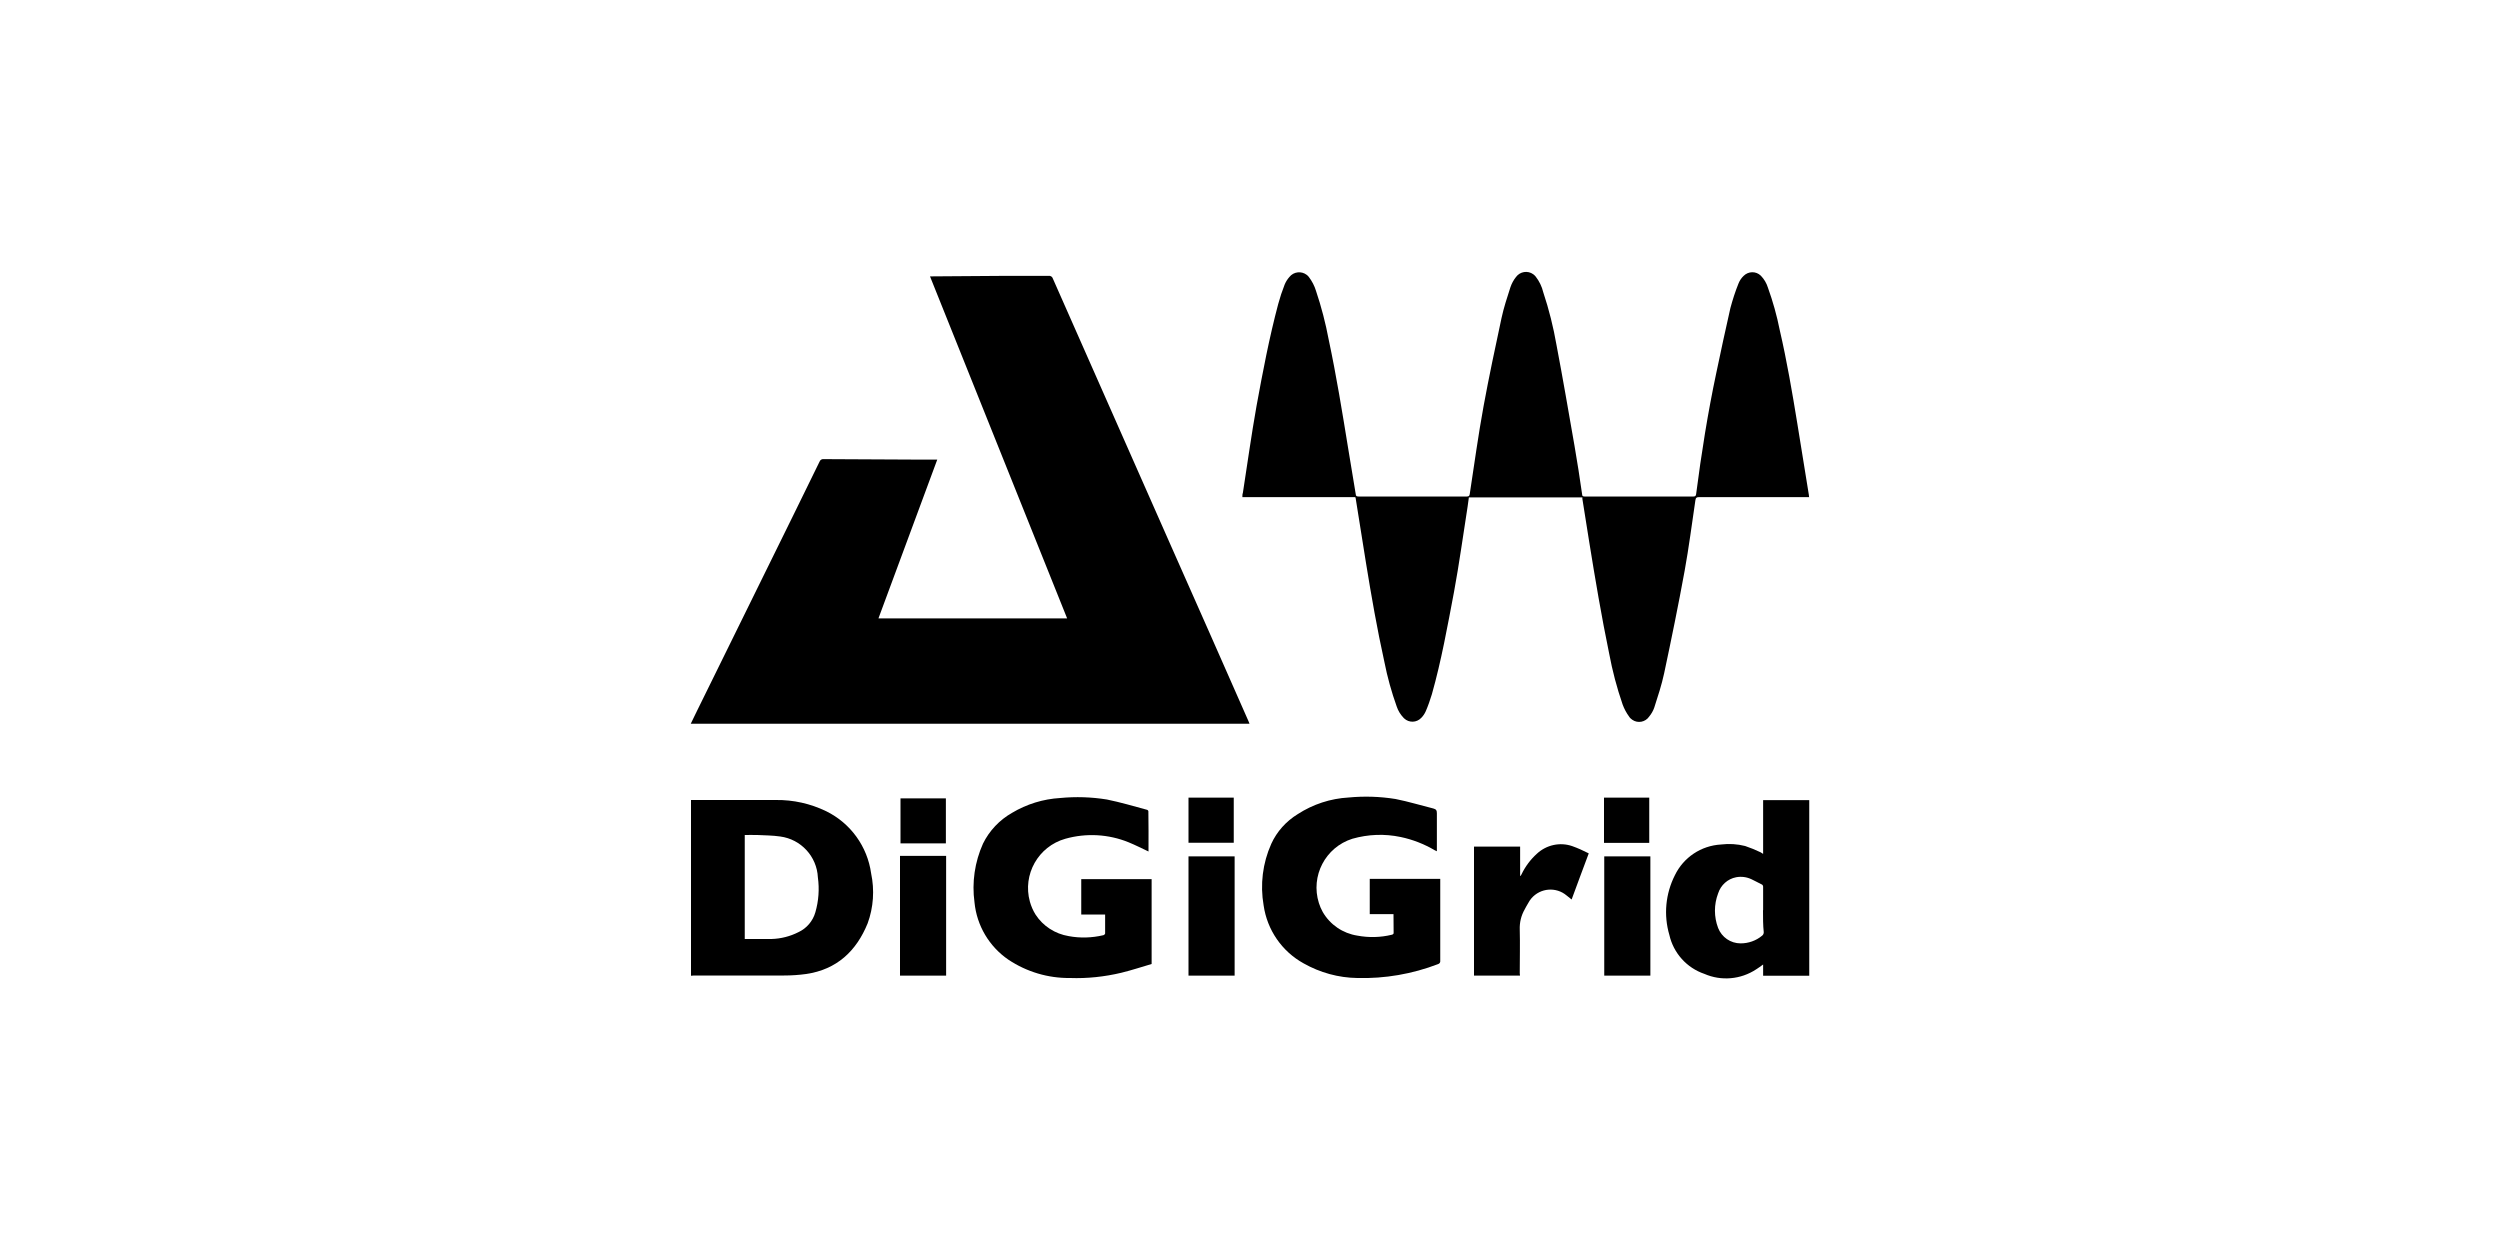
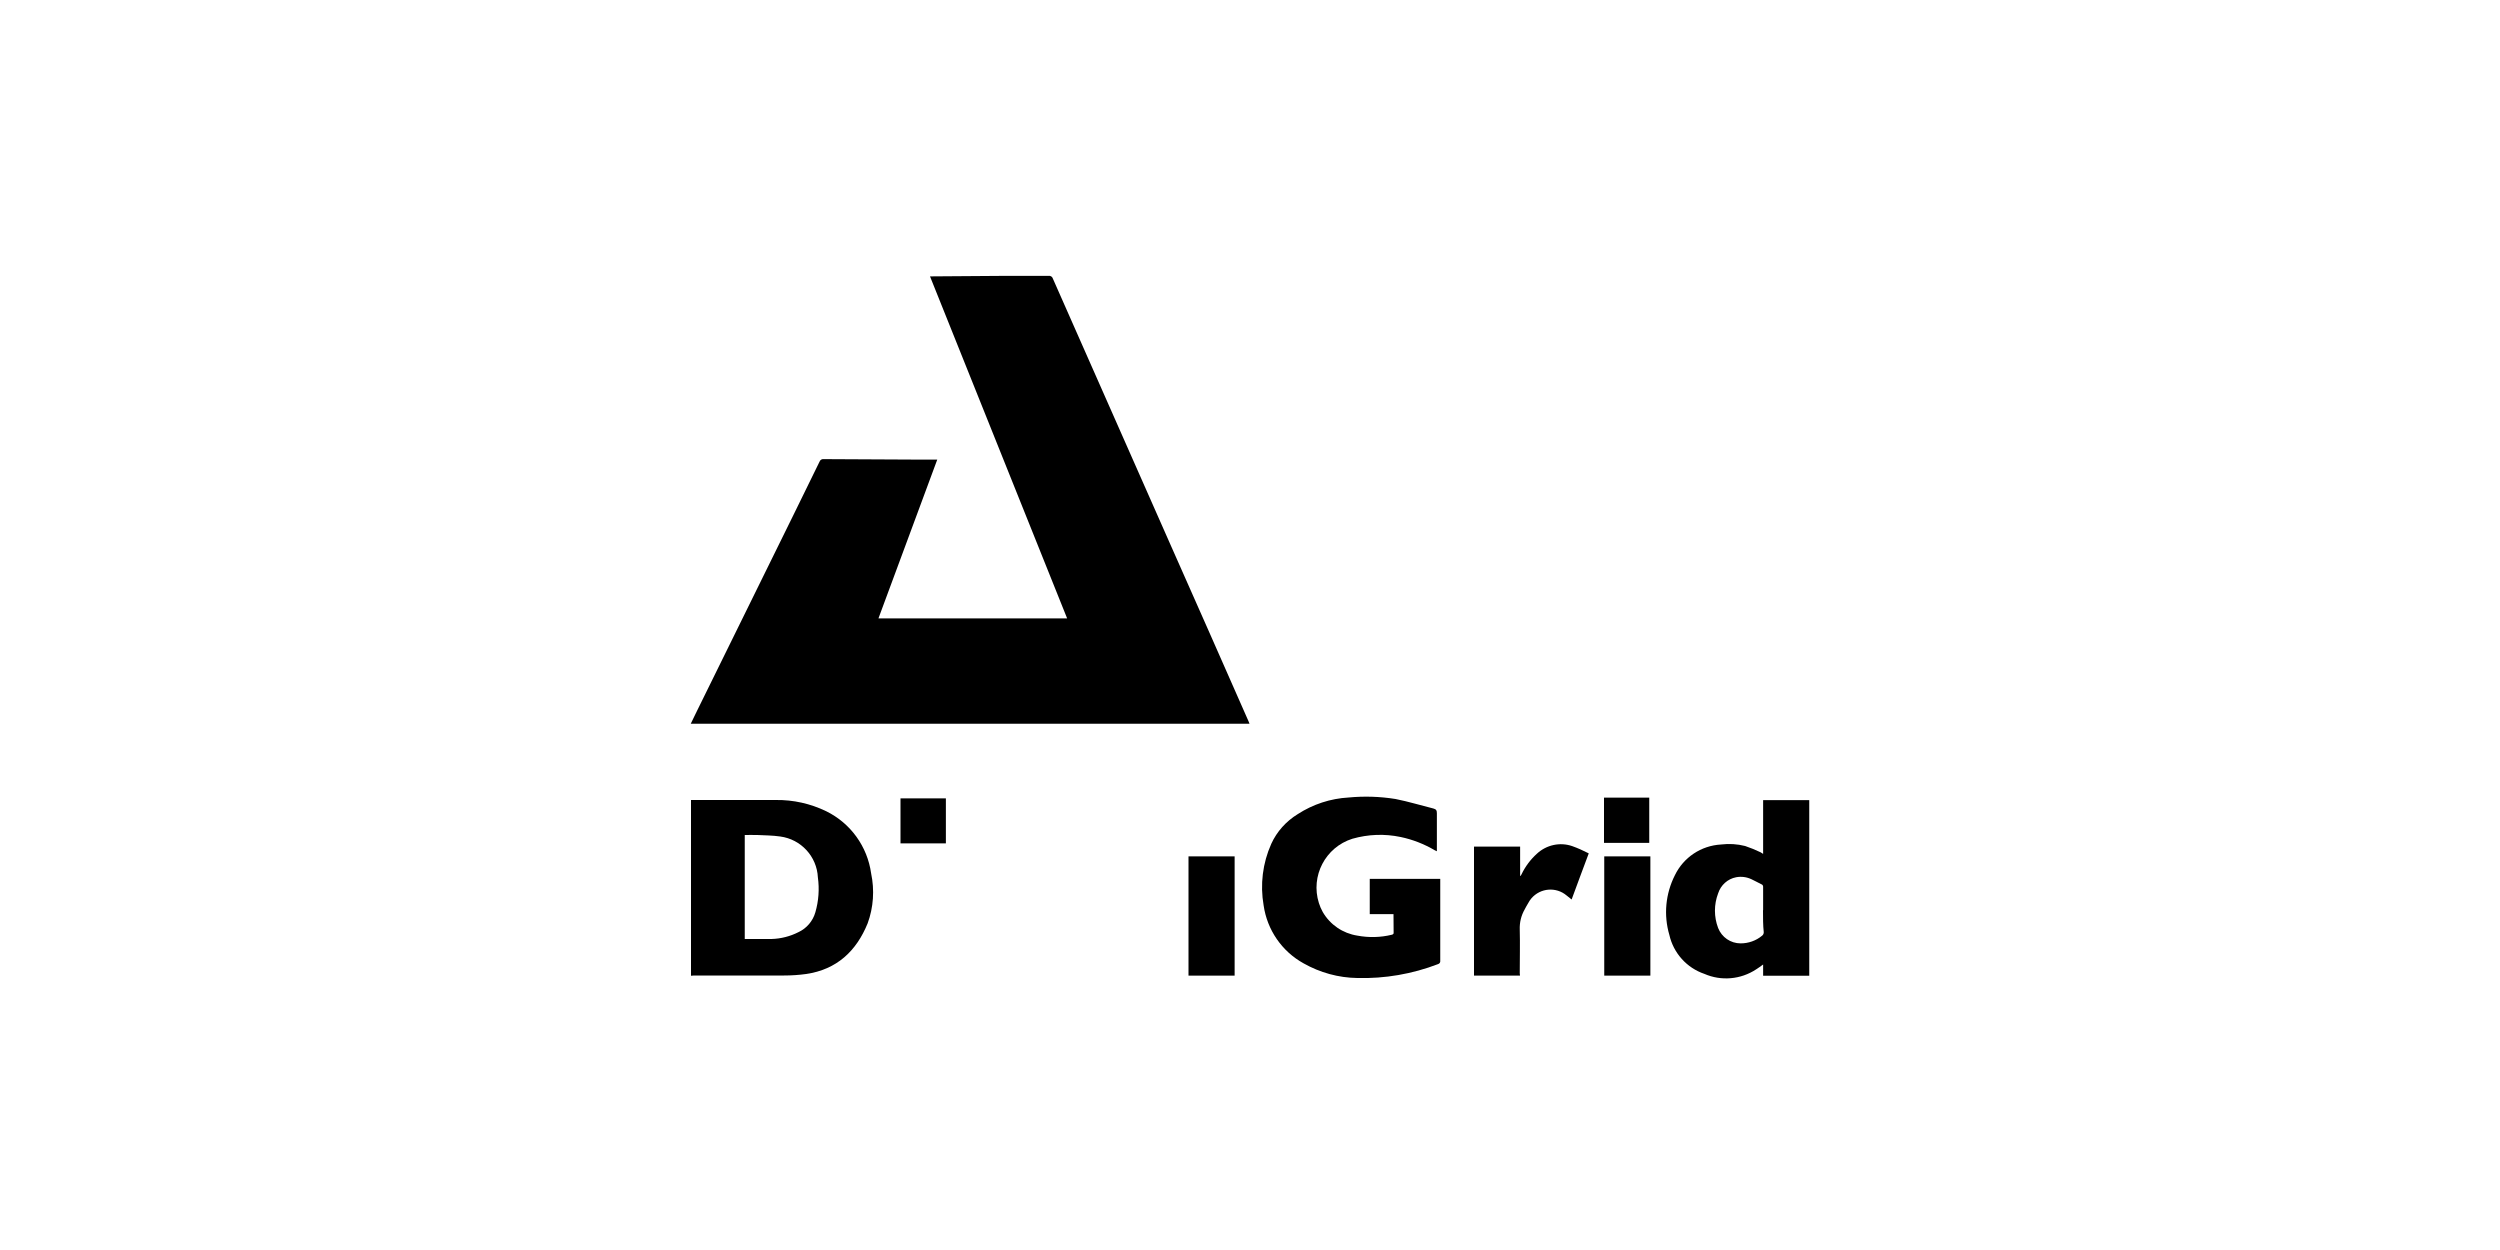
<svg xmlns="http://www.w3.org/2000/svg" id="Capa_1" viewBox="0 0 200 100">
  <path d="M70.29,49.47h15.08c-3.65-9.11-7.31-18.23-10.97-27.36h.17l5.62-.04h3.69c.16-.03,.31,.07,.35,.22l9.41,21.29c2.09,4.7,4.17,9.42,6.25,14.14l.07,.18H55.26c.17-.35,.33-.69,.5-1.03,1.9-3.87,3.81-7.74,5.71-11.6,1.37-2.77,2.73-5.55,4.09-8.33,.05-.14,.18-.23,.33-.21l7.9,.04h1.19l-4.7,12.69Z" fill-rule="evenodd" />
-   <path d="M144.72,39.77h-8.79c-.2,0-.27,.04-.3,.26-.28,1.88-.52,3.77-.86,5.64-.5,2.74-1.06,5.47-1.64,8.2-.2,.93-.5,1.84-.79,2.74-.09,.26-.23,.5-.41,.72-.3,.44-.91,.56-1.35,.25-.1-.07-.19-.15-.25-.25-.22-.3-.39-.62-.52-.97-.46-1.33-.82-2.7-1.08-4.09-.61-2.95-1.11-5.92-1.59-8.9l-.55-3.46s0-.08,0-.12h-9.08c-.03,.24-.07,.49-.1,.73-.36,2.28-.67,4.57-1.09,6.84-.52,2.74-1.01,5.49-1.77,8.18-.14,.46-.3,.92-.49,1.36-.09,.2-.21,.38-.36,.53-.37,.39-.98,.41-1.37,.04-.01-.01-.03-.03-.04-.04-.25-.26-.44-.57-.55-.9-.42-1.17-.75-2.36-.99-3.58-.58-2.62-1.04-5.26-1.47-7.91l-.83-5.2s-.02-.05-.03-.07h-9.03c0-.13,0-.24,.04-.34,.36-2.31,.68-4.64,1.09-6.94,.5-2.74,1.02-5.48,1.74-8.18,.14-.52,.31-1.03,.51-1.54,.09-.22,.22-.43,.38-.61,.34-.43,.96-.5,1.39-.17,.06,.05,.12,.1,.17,.17,.25,.33,.45,.71,.57,1.11,.43,1.28,.77,2.59,1.02,3.92,.61,2.87,1.08,5.77,1.55,8.66,.2,1.23,.41,2.46,.61,3.69,0,.14,.08,.18,.22,.18h8.68c.15,0,.2-.06,.22-.2,.36-2.35,.68-4.71,1.11-7.05s.93-4.69,1.43-7.02c.18-.84,.45-1.65,.71-2.46,.1-.3,.25-.58,.45-.83,.32-.44,.94-.54,1.38-.22,.07,.05,.13,.11,.19,.18,.29,.37,.5,.8,.61,1.26,.46,1.38,.81,2.79,1.06,4.22,.51,2.68,.97,5.37,1.44,8.06,.23,1.3,.42,2.59,.61,3.89,0,.13,.06,.17,.2,.17h8.71c.15,0,.19-.06,.21-.19,.42-3.25,.93-6.48,1.61-9.68,.37-1.74,.73-3.47,1.13-5.2,.18-.67,.39-1.33,.65-1.97,.09-.23,.23-.44,.41-.61,.38-.38,.99-.39,1.37-.02,0,0,.01,.01,.02,.02,.25,.26,.44,.58,.55,.93,.4,1.11,.72,2.25,.95,3.41,.57,2.46,1,4.99,1.41,7.5,.31,1.89,.61,3.79,.92,5.69,.01,.07,.02,.13,.02,.2Z" fill-rule="evenodd" />
  <path d="M55.28,78.06v-14.06h6.78c1.4-.02,2.78,.29,4.04,.9,1.95,.96,3.29,2.82,3.59,4.97,.28,1.33,.19,2.72-.28,4-.9,2.21-2.46,3.69-4.92,4.05-.58,.08-1.17,.12-1.76,.12h-7.21l-.23,.02Zm4.3-11.25v8.31h2.13c.76-.02,1.5-.21,2.17-.55,.66-.31,1.15-.89,1.35-1.59,.26-.9,.33-1.85,.2-2.79-.08-1.67-1.35-3.05-3.01-3.27-.61-.09-1.23-.09-1.84-.12-.36-.01-.69,0-1.03,0h.02Z" fill-rule="evenodd" />
-   <path d="M91.88,68.12c-.55-.26-1.06-.52-1.6-.74-1.6-.65-3.38-.75-5.05-.28-2.17,.61-3.44,2.86-2.84,5.03,.1,.36,.25,.71,.45,1.03,.6,.93,1.57,1.55,2.66,1.73,.91,.17,1.85,.14,2.75-.07,.06,0,.16-.09,.16-.14v-1.52h-1.91v-2.83h5.63v6.79c-.79,.23-1.6,.5-2.42,.7-1.34,.32-2.73,.47-4.11,.42-1.75,.02-3.46-.49-4.92-1.46-1.54-1.05-2.54-2.73-2.72-4.59-.22-1.6,.02-3.23,.68-4.7,.51-1.04,1.32-1.89,2.32-2.46,1.17-.7,2.49-1.11,3.86-1.19,1.24-.12,2.49-.08,3.73,.12,1.08,.22,2.13,.53,3.2,.82,.05,0,.12,.08,.12,.12,.02,1.06,.01,2.13,.01,3.2Z" fill-rule="evenodd" />
  <path d="M111.48,73.13h-1.9v-2.82h5.64v6.55c.02,.12-.06,.24-.18,.27-2.06,.79-4.25,1.17-6.46,1.11-1.5-.02-2.98-.43-4.29-1.17-1.74-.96-2.92-2.68-3.2-4.64-.29-1.66-.08-3.38,.61-4.92,.45-.99,1.19-1.81,2.12-2.38,1.22-.79,2.62-1.25,4.07-1.33,1.25-.12,2.51-.08,3.75,.12,1.02,.2,2.02,.51,3.03,.76,.22,.06,.28,.15,.28,.38v3.04l-.17-.08c-.85-.5-1.77-.86-2.73-1.06-1.28-.27-2.6-.22-3.86,.14-2.16,.68-3.36,2.98-2.68,5.14,.08,.25,.18,.49,.31,.72,.59,1.02,1.61,1.71,2.77,1.89,.91,.17,1.85,.15,2.75-.07,.06,0,.15-.08,.15-.12,0-.49-.01-.99-.01-1.53Z" fill-rule="evenodd" />
  <path d="M141.05,68.31v-4.3h3.69v14.05h-3.69v-.9c-.21,.15-.38,.28-.56,.39-1.23,.81-2.79,.95-4.14,.36-1.41-.48-2.47-1.66-2.8-3.11-.47-1.59-.31-3.3,.44-4.78,.69-1.43,2.1-2.37,3.69-2.46,.65-.08,1.3-.04,1.93,.12,.42,.14,.83,.31,1.23,.5l.21,.13Zm0,4.5v-1.84c.01-.1-.04-.2-.14-.23-.27-.13-.53-.28-.79-.4-.38-.18-.81-.24-1.23-.16-.68,.13-1.23,.63-1.44,1.29-.34,.89-.34,1.88,0,2.77,.29,.74,1,1.23,1.8,1.23,.62,0,1.23-.21,1.71-.61,.09-.06,.14-.17,.14-.28-.06-.55-.06-1.16-.06-1.75h0Z" fill-rule="evenodd" />
  <path d="M121.61,78.05h-3.69v-10.32h3.69v2.34h.04s.05-.08,.07-.12c.3-.63,.72-1.19,1.23-1.65,.76-.71,1.85-.95,2.83-.61,.45,.16,.89,.36,1.32,.58-.47,1.23-.91,2.46-1.37,3.69l-.4-.32c-.84-.71-2.1-.61-2.82,.23-.1,.12-.19,.25-.26,.39-.1,.16-.19,.33-.28,.5-.28,.49-.41,1.04-.39,1.6,.03,1.17,0,2.34,0,3.5l.02,.19Z" fill-rule="evenodd" />
-   <path d="M75.69,78.05h-3.69v-9.58h3.69v9.58Z" fill-rule="evenodd" />
  <path d="M98.77,78.05h-3.69v-9.54h3.69v9.54Z" fill-rule="evenodd" />
  <path d="M128.34,68.51h3.69v9.54h-3.69v-9.54Z" fill-rule="evenodd" />
-   <path d="M95.08,63.81h3.62v3.61h-3.62v-3.61Z" fill-rule="evenodd" />
  <path d="M131.94,67.43h-3.62v-3.62h3.62v3.62Z" fill-rule="evenodd" />
  <path d="M75.67,63.87v3.6h-3.63v-3.6h3.63Z" fill-rule="evenodd" />
</svg>